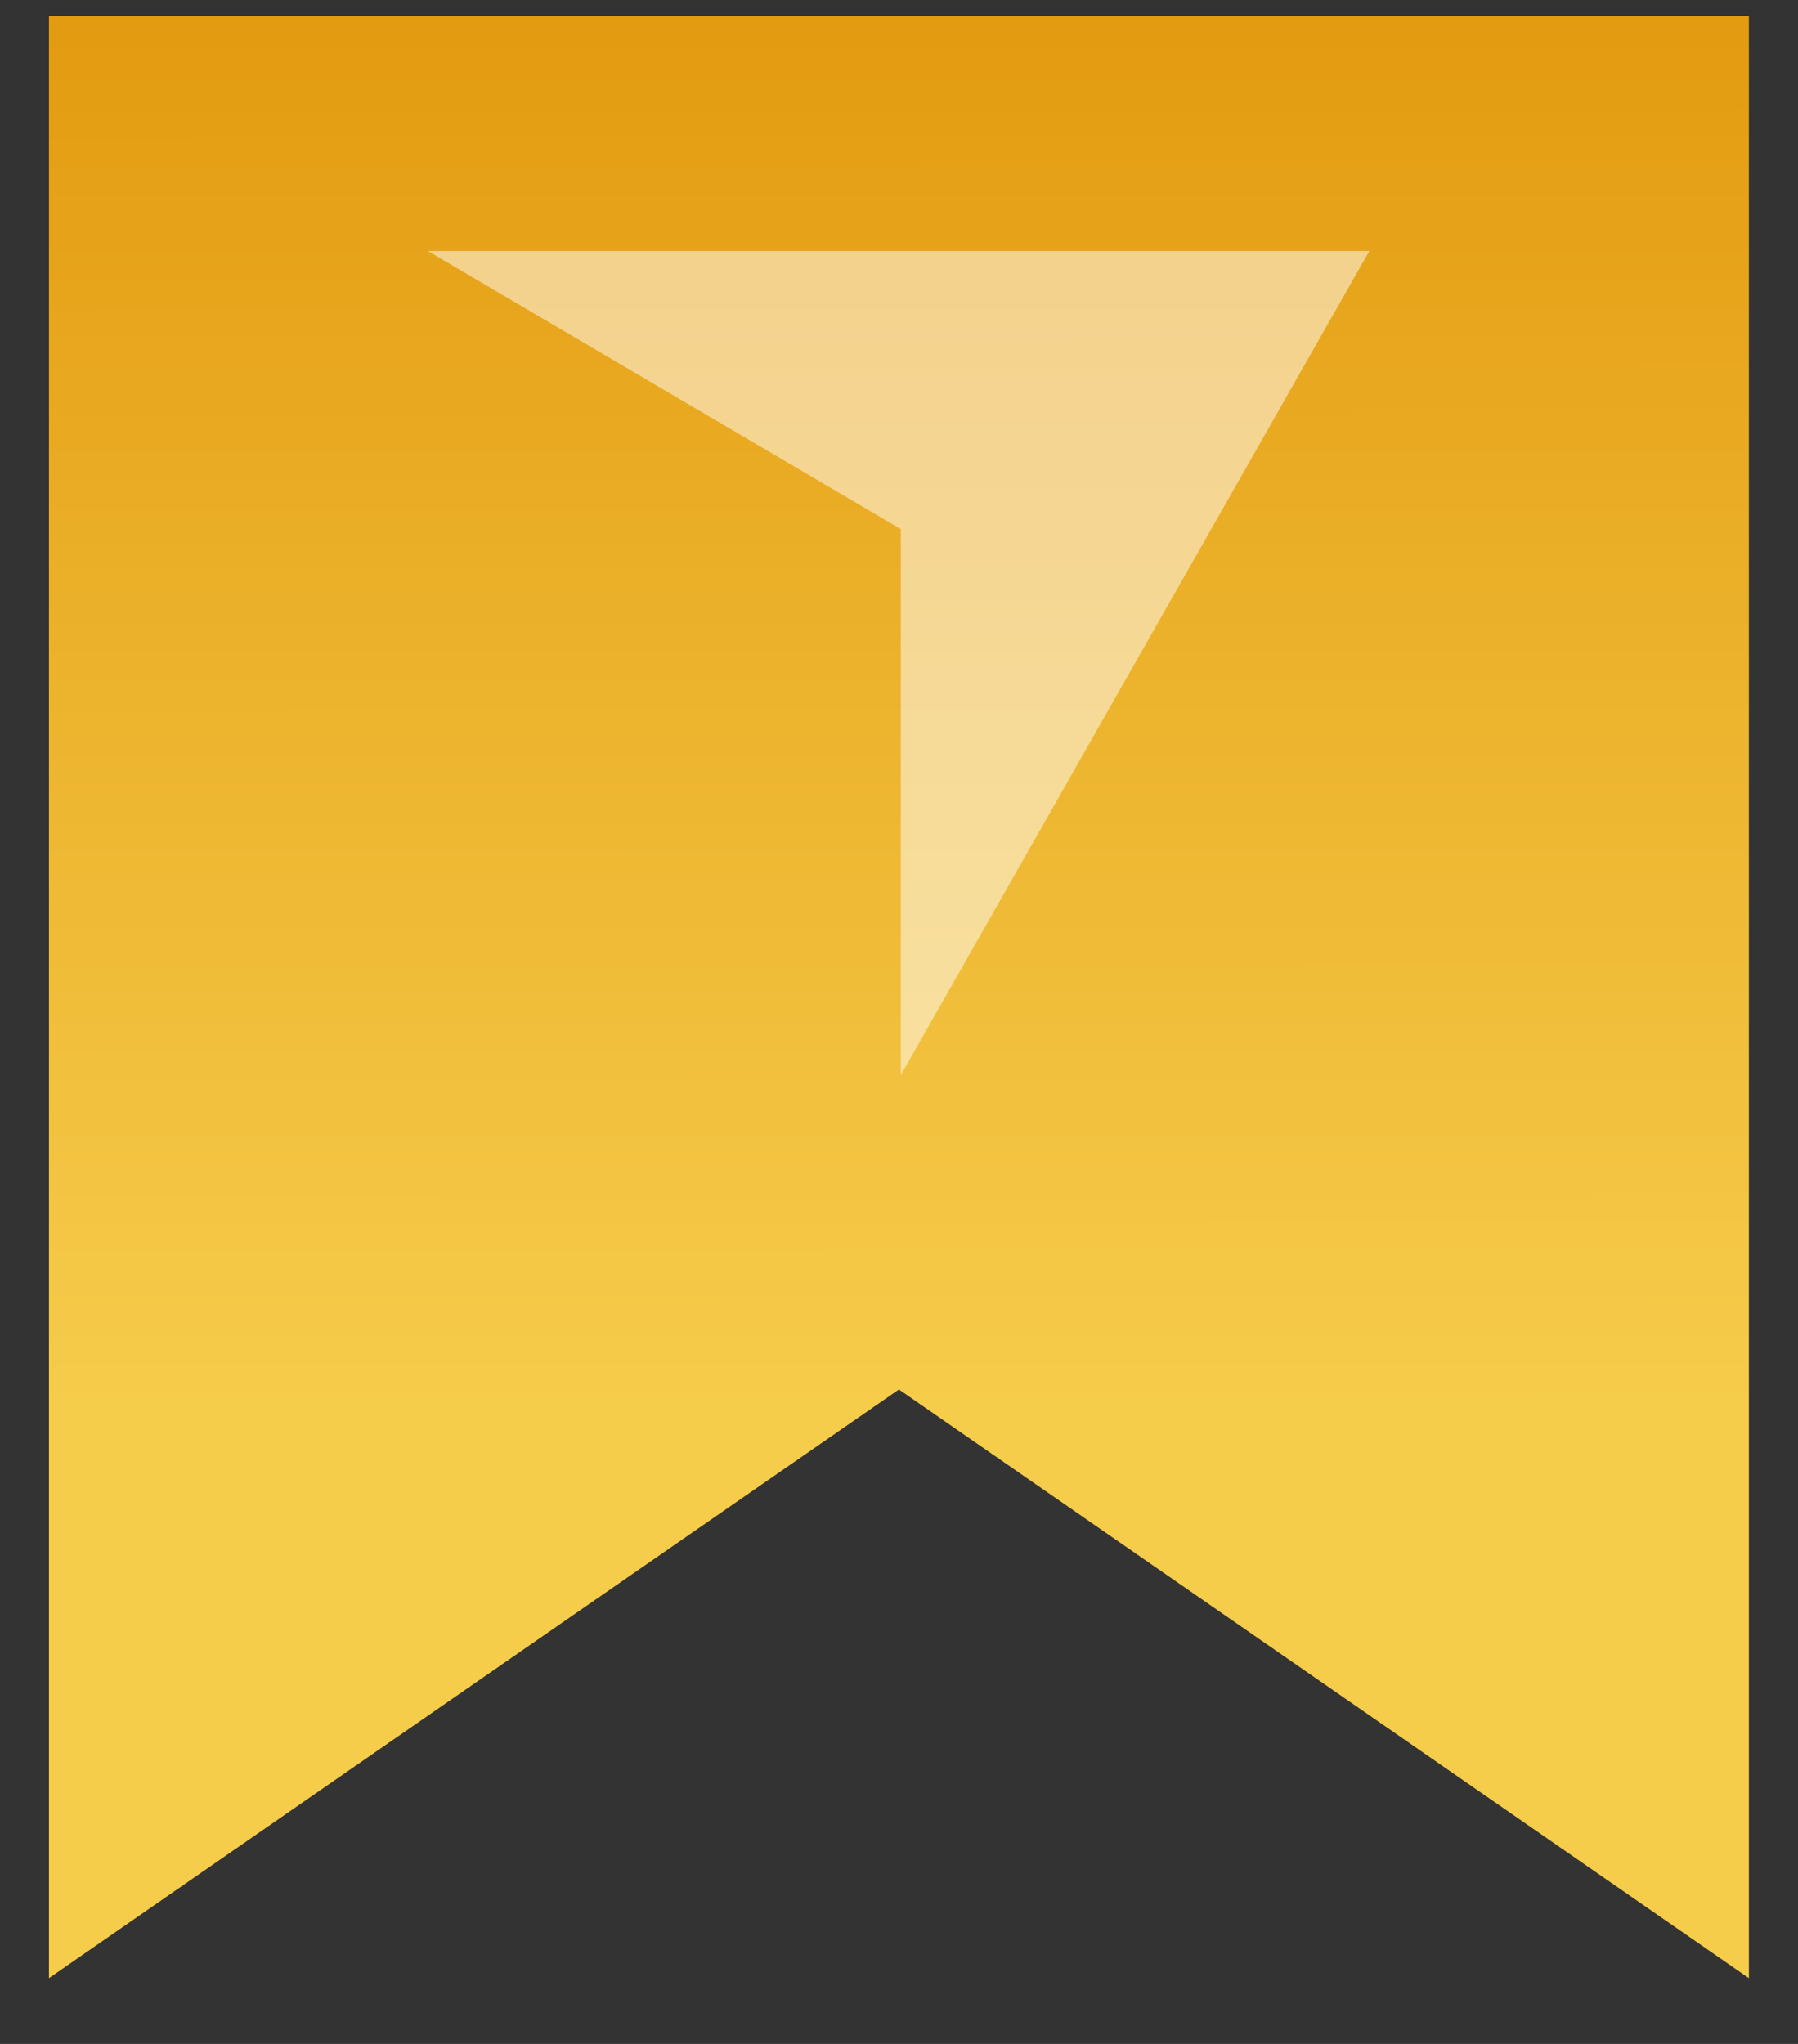
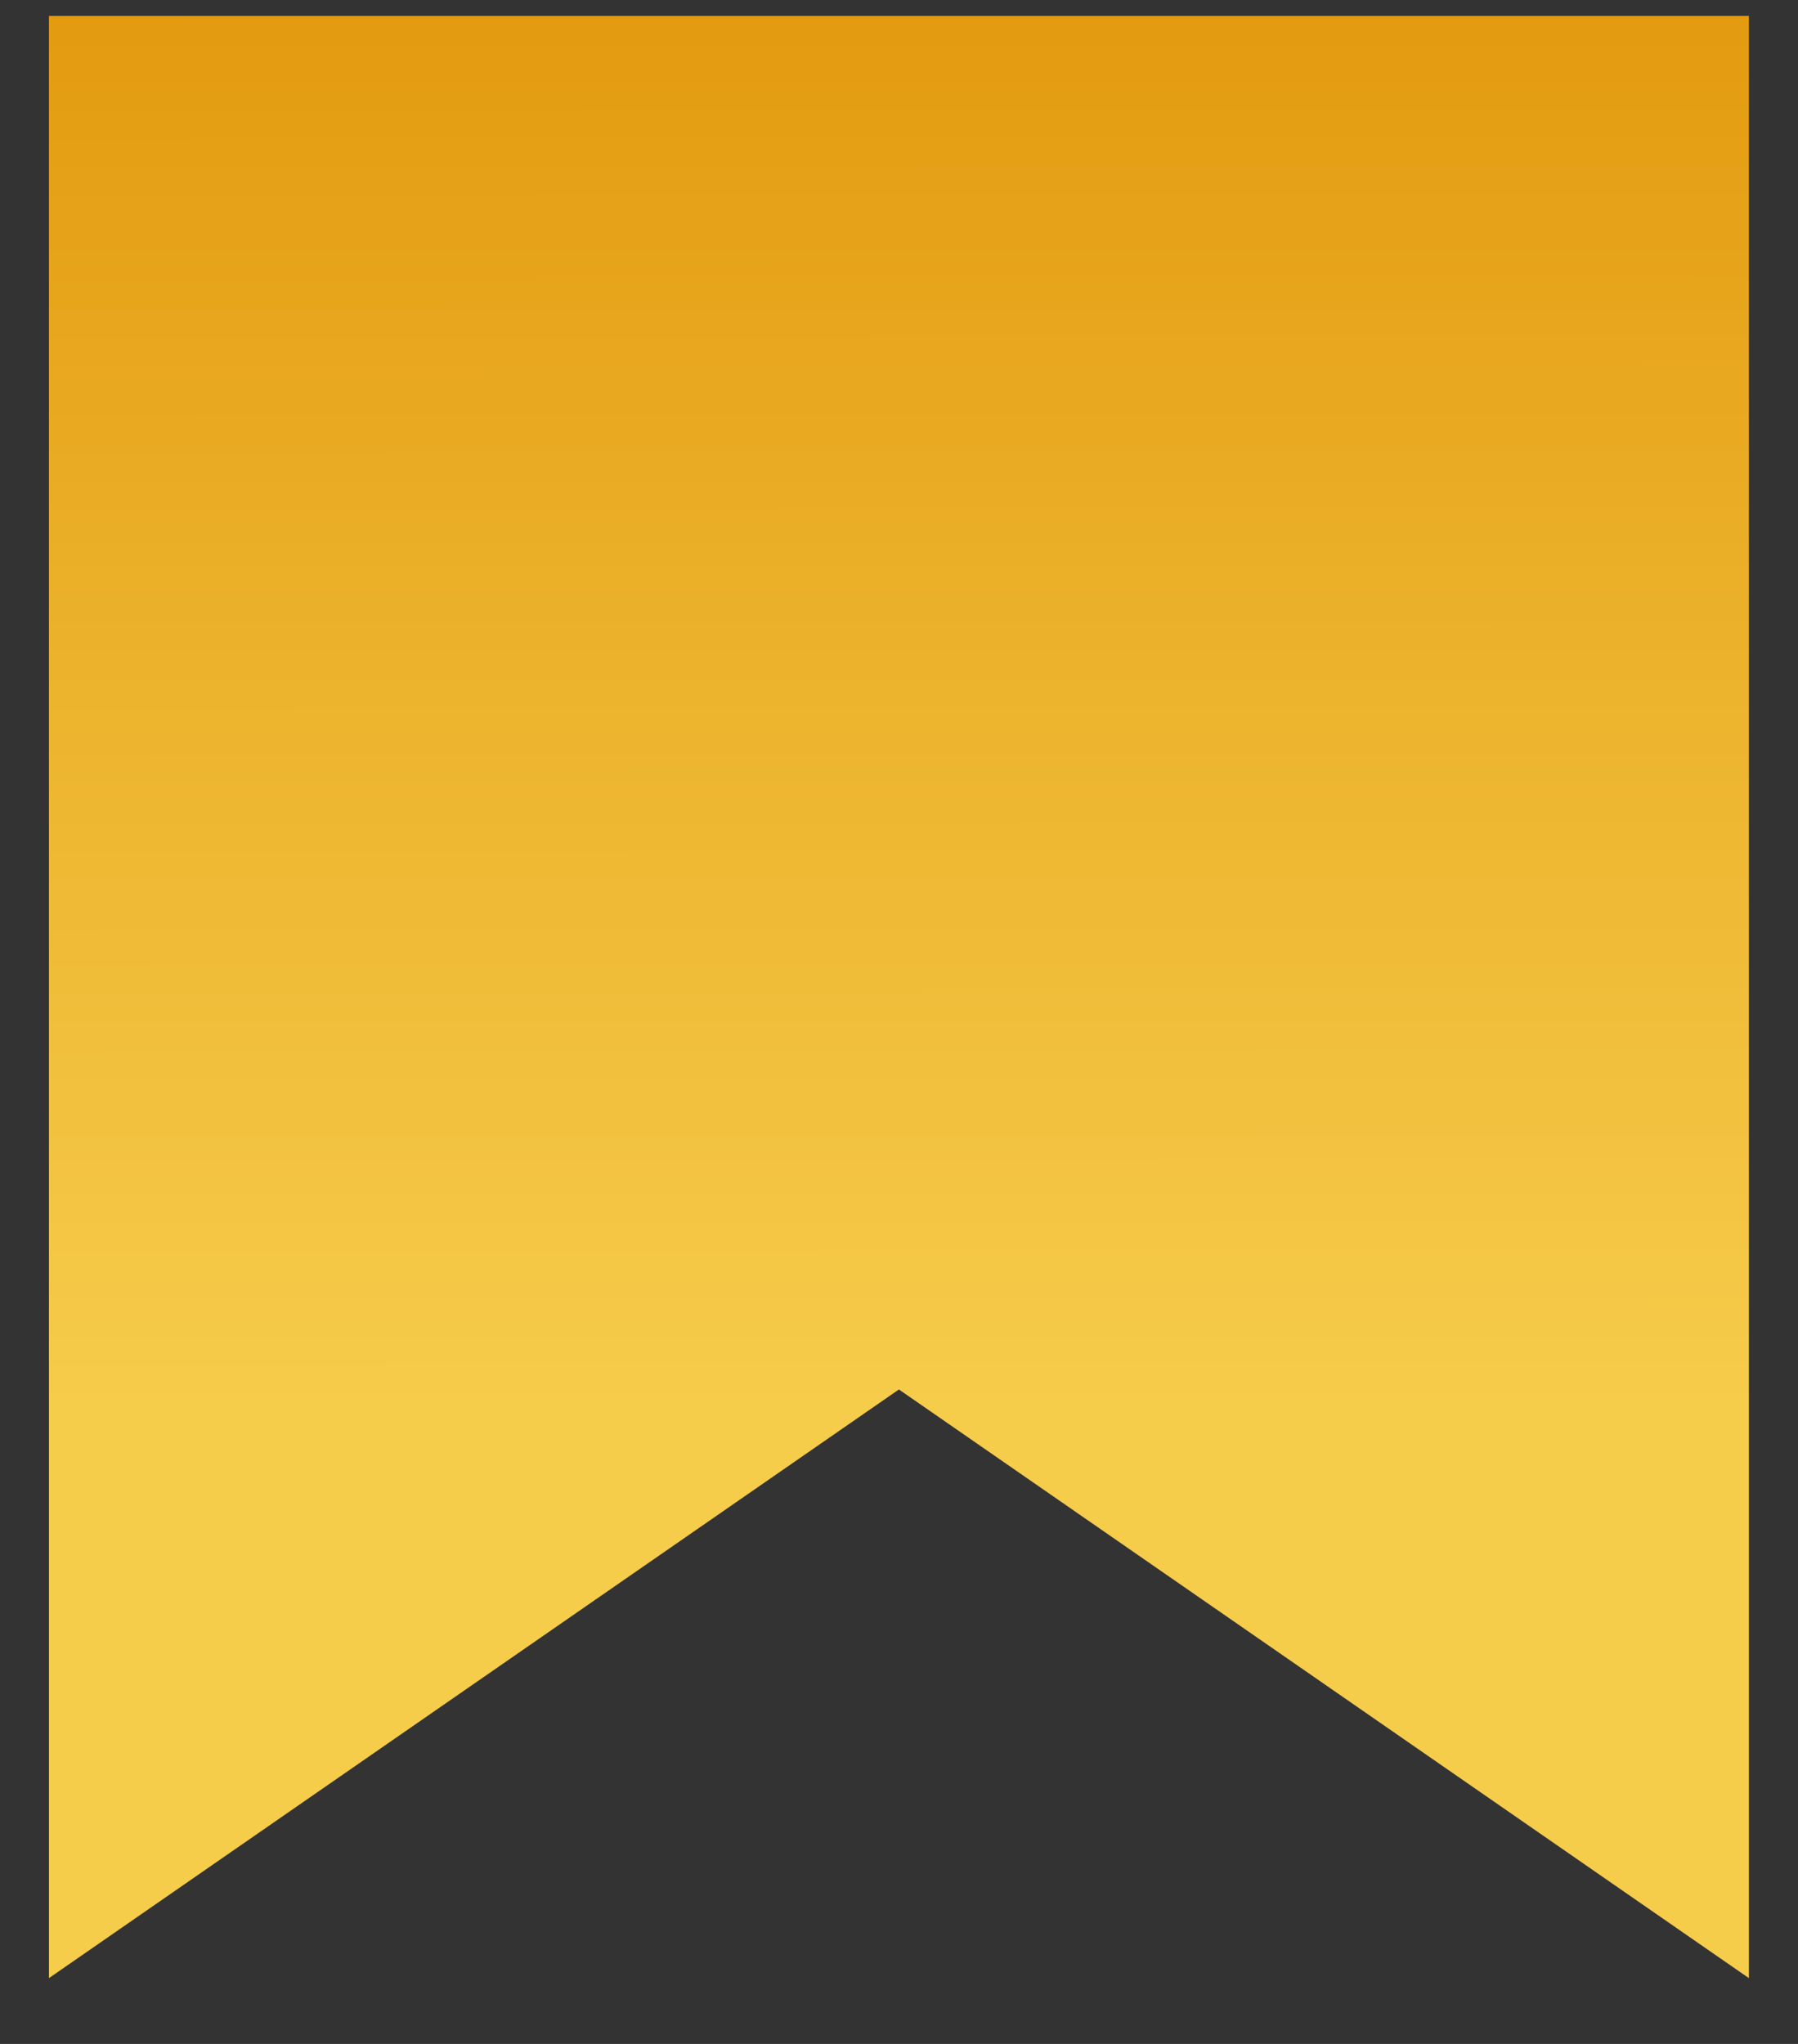
<svg xmlns="http://www.w3.org/2000/svg" width="22" height="25" viewBox="0 0 22 25" fill="none">
  <rect x="0" y="0" width="22" height="25" fill="#333333" stroke="none" />
  <path d="M0.599 0.195H21.399V24.195L10.999 16.995L0.599 24.195V0.195Z" fill="url(#paint0_linear_14797_39809)" />
  <g opacity="0.5">
-     <path d="M5.235 3.07H16.755L11.022 13.15V6.472L5.235 3.07Z" fill="white" />
-   </g>
+     </g>
  <defs>
    <linearGradient id="paint0_linear_14797_39809" x1="10.893" y1="0.112" x2="10.908" y2="24.207" gradientUnits="userSpaceOnUse">
      <stop stop-color="#E39B10" />
      <stop offset="0.71" stop-color="#F6CC4B" />
    </linearGradient>
  </defs>
</svg>